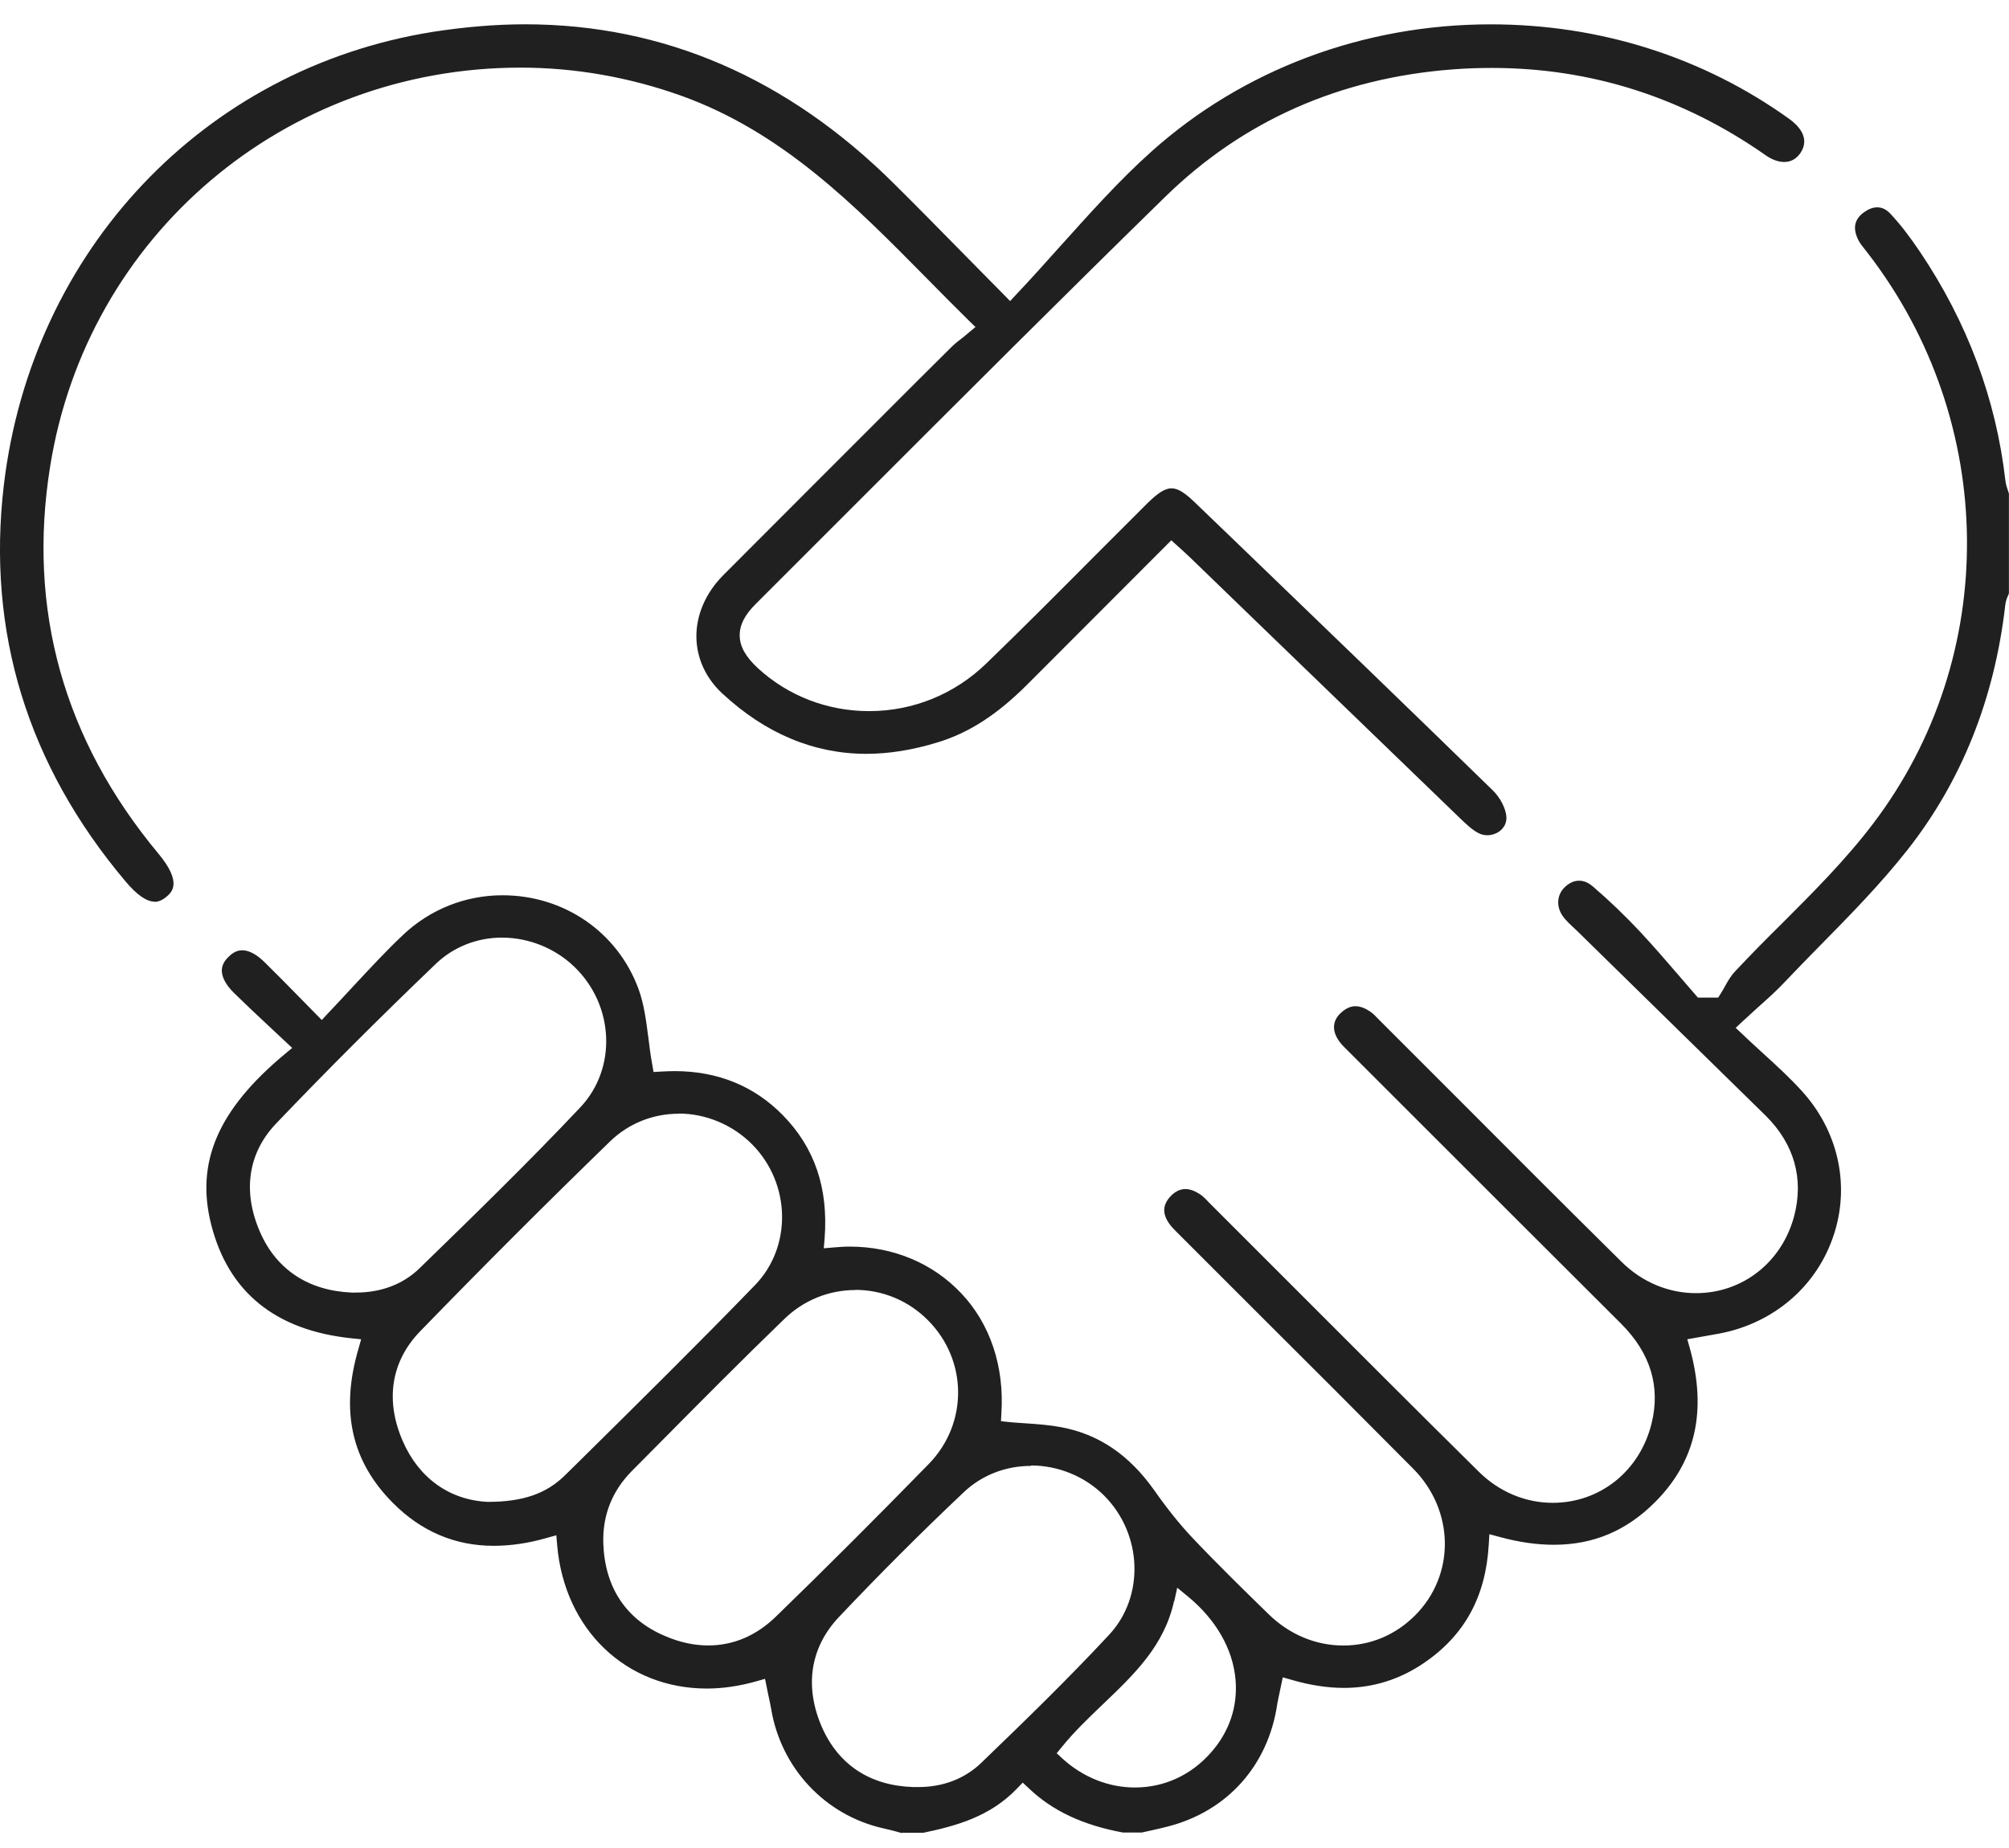
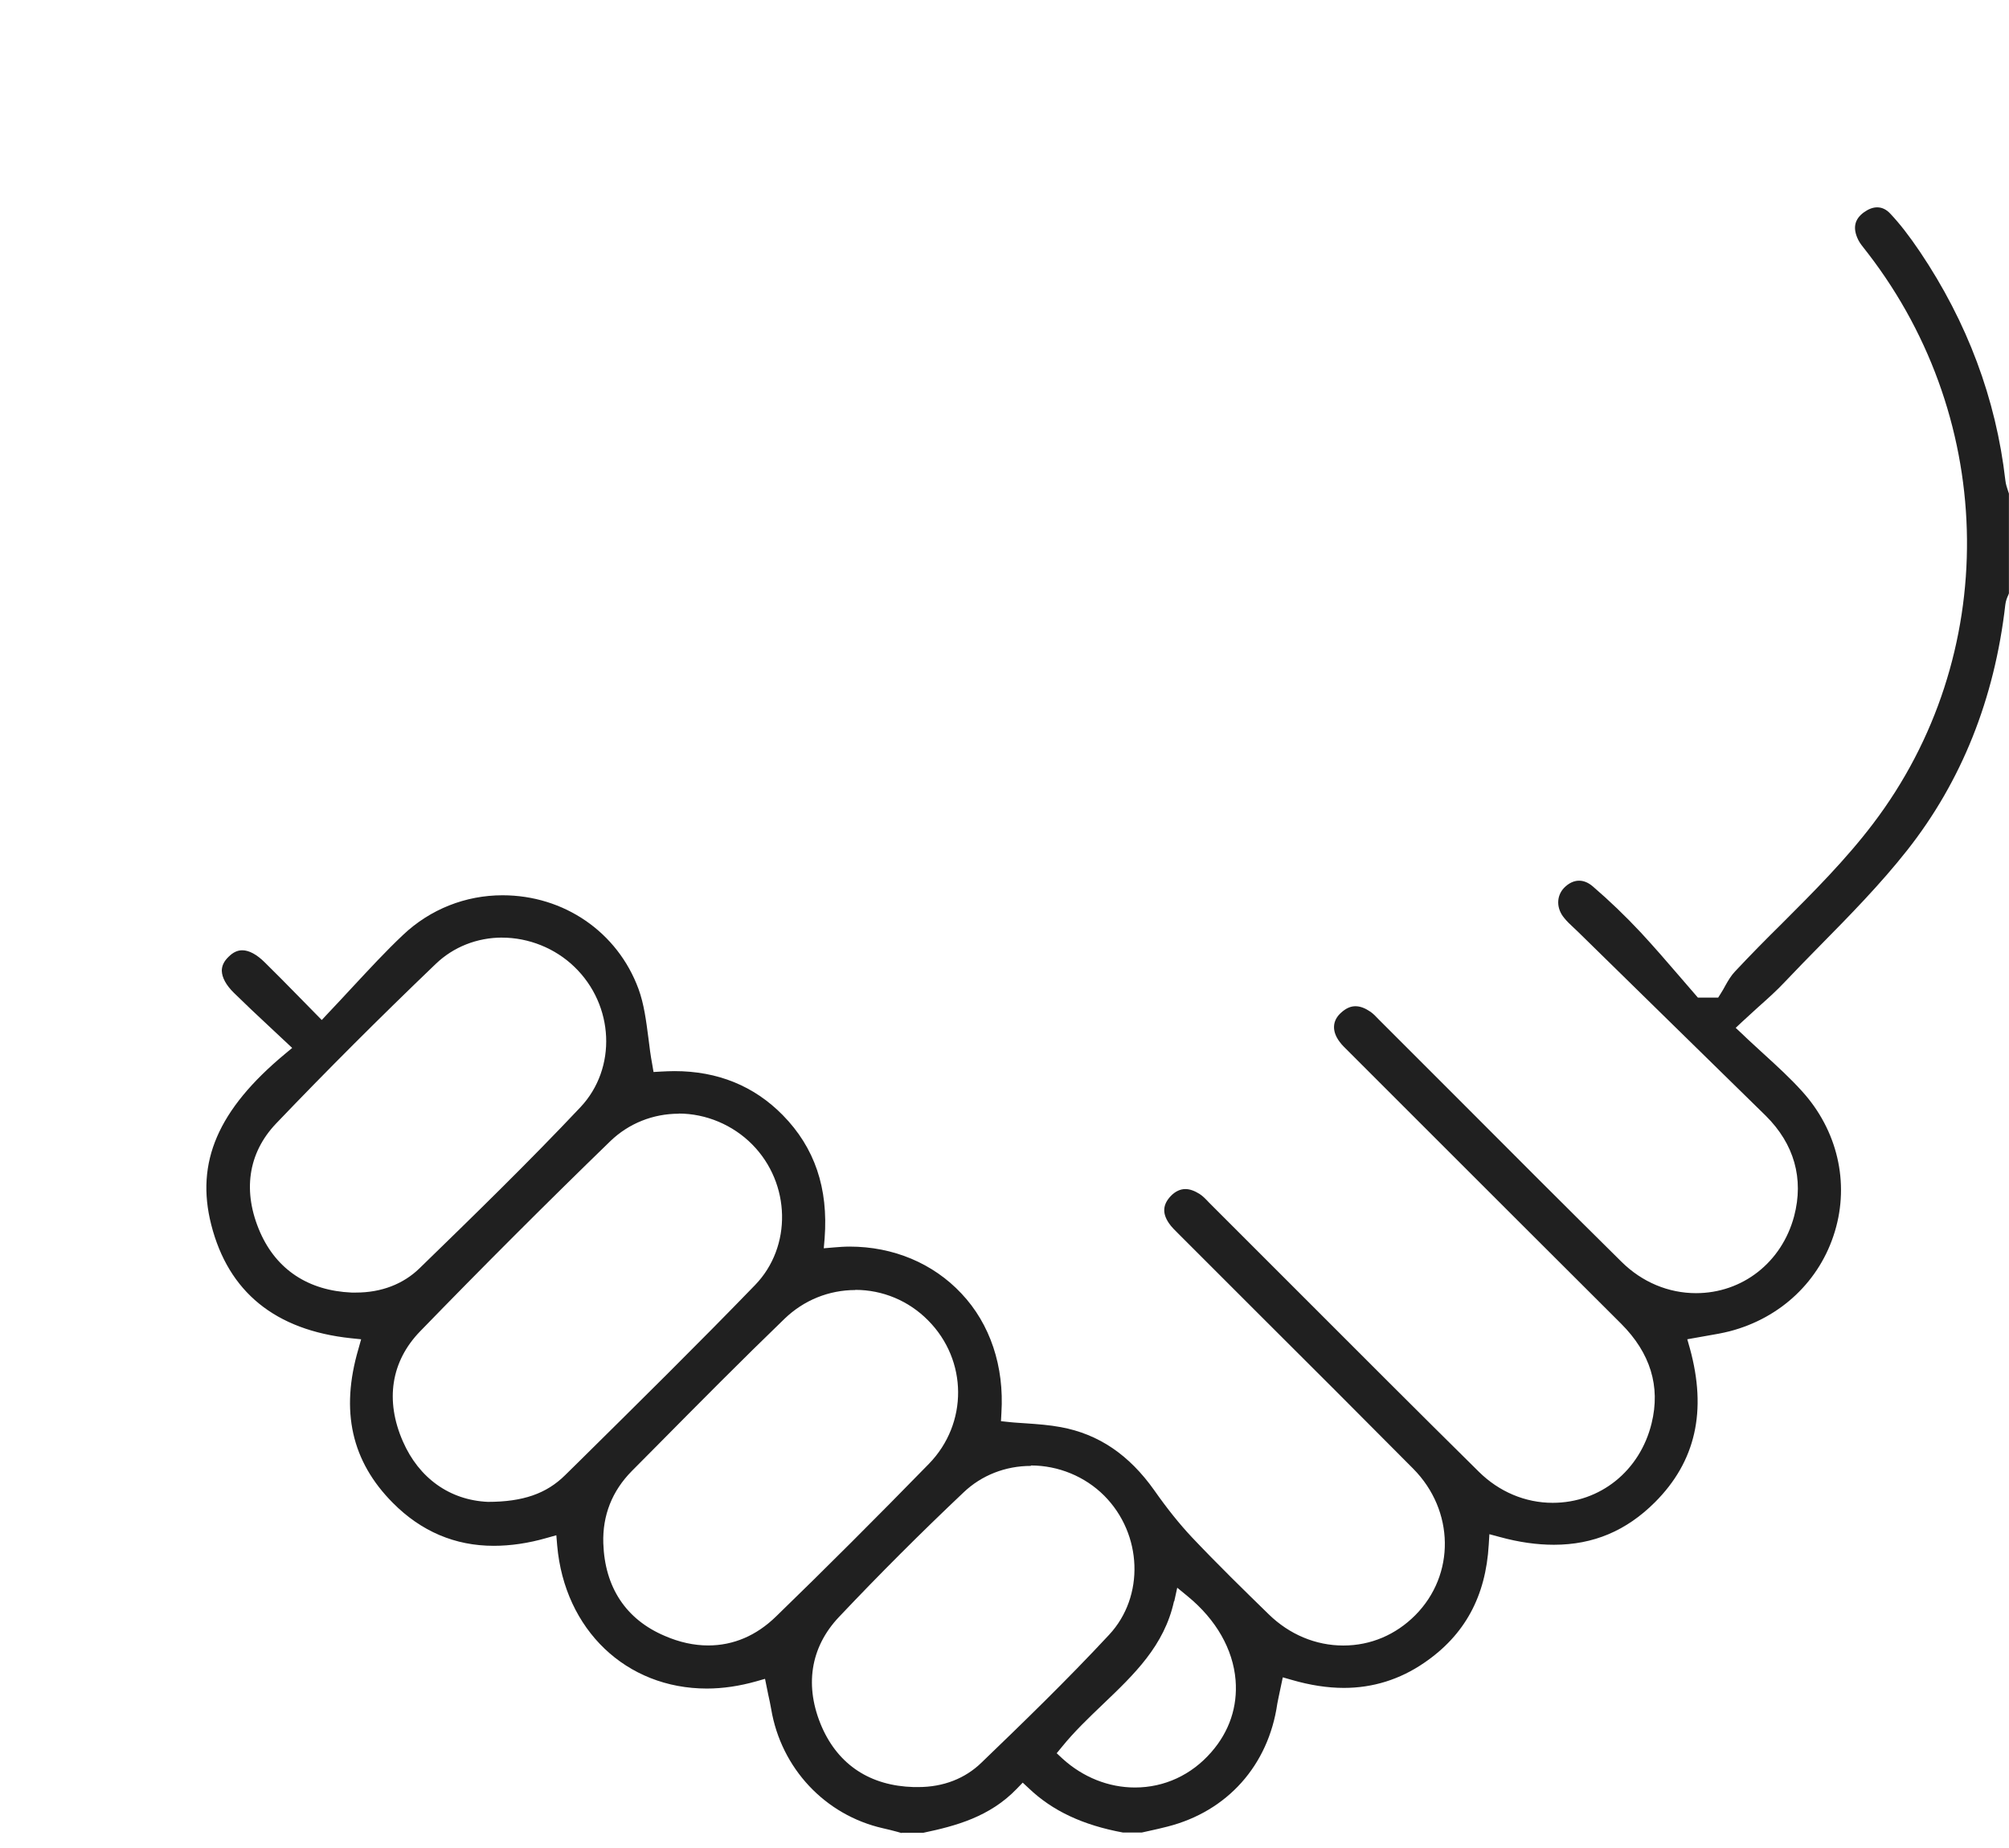
<svg xmlns="http://www.w3.org/2000/svg" fill="none" height="46" viewBox="0 0 50 46" width="50">
  <g fill="#202020">
    <path d="m22.446 45.63-.111-.032c-.121-.032-.237-.063-.358-.089-1.442-.326-2.537-1.495-2.784-2.968-.021-.121-.047-.242-.074-.363l-.079-.389-.221.063c-.41.116-.826.179-1.226.179-2.01 0-3.542-1.463-3.726-3.563l-.021-.253-.242.068c-.458.132-.9.195-1.316.195-.963 0-1.805-.358-2.51-1.068-1.031-1.037-1.31-2.289-.858-3.831l.068-.242-.253-.026c-1.884-.2-3.052-1.152-3.478-2.826-.395-1.552.168-2.863 1.831-4.247l.184-.153-.584-.547c-.3-.279-.584-.547-.863-.821-.2-.195-.3-.384-.305-.553 0-.121.053-.237.168-.347.111-.111.221-.163.342-.163.168 0 .363.105.563.305.268.263.532.531.826.831l.589.6.147-.158c.205-.216.405-.431.6-.642.432-.463.837-.905 1.279-1.321.674-.637 1.552-.984 2.473-.984 1.531 0 2.863.916 3.384 2.331.137.374.19.789.247 1.226.026.216.053.431.095.653l.032.189.19-.011c.111-.005.221-.011.332-.011 1.074 0 1.979.368 2.694 1.095.795.81 1.137 1.816 1.042 3.068l-.021.247.247-.021c.132-.011.263-.021.395-.021 1.089 0 2.079.416 2.784 1.168.716.758 1.068 1.815.995 2.973l-.011.205.2.021c.137.016.274.021.416.032.305.021.589.042.874.095.942.174 1.7.689 2.326 1.573.321.458.626.837.931 1.163.637.674 1.316 1.337 1.915 1.921.516.505 1.173.779 1.858.779s1.305-.268 1.789-.752c1.005-1.01.979-2.61-.047-3.647-1.295-1.305-2.6-2.61-3.905-3.91l-1.931-1.931c-.095-.095-.184-.179-.247-.274-.168-.247-.153-.463.047-.674.111-.116.237-.174.363-.174.111 0 .226.042.353.121.084.053.163.137.242.221l2.152 2.152c1.516 1.516 3.031 3.036 4.557 4.542.505.5 1.158.774 1.837.774 1.184 0 2.173-.795 2.463-1.979.226-.921-.032-1.752-.758-2.479-1.716-1.71-3.431-3.426-5.147-5.141l-1.647-1.647c-.074-.074-.153-.147-.21-.226-.2-.263-.19-.531.037-.731.116-.105.232-.158.353-.158s.242.047.374.137c.068.047.137.116.205.19l1.931 1.931c1.368 1.373 2.736 2.742 4.115 4.105.51.505 1.168.779 1.852.779 1.158 0 2.136-.768 2.442-1.915.247-.937 0-1.8-.705-2.5-1.052-1.031-4.678-4.584-4.678-4.584l-.111-.105c-.079-.074-.158-.147-.226-.232-.2-.237-.2-.542-.011-.747.116-.121.247-.184.379-.184.116 0 .232.047.347.147.41.352.81.737 1.189 1.142.326.353.642.716.953 1.079l.468.542h.505l.063-.1c.042-.063.079-.132.116-.2.074-.132.147-.253.237-.347.379-.405.768-.8 1.163-1.189.784-.784 1.595-1.595 2.273-2.489 3.168-4.163 3.115-9.999-.126-14.203l-.058-.074c-.068-.089-.137-.168-.179-.253-.147-.295-.1-.521.142-.695.111-.079.221-.121.326-.121.121 0 .232.053.332.163.232.247.458.537.732.942 1.179 1.752 1.895 3.668 2.126 5.689.011.1.042.19.068.268l.021.063v2.484l-.016.042c-.032.069-.063.147-.074.242-.268 2.342-1.089 4.394-2.442 6.11-.663.842-1.437 1.631-2.184 2.389-.284.289-.568.579-.847.874-.21.226-.447.437-.695.658-.121.111-.247.226-.379.347l-.163.153.163.153c.179.174.358.332.526.489.347.316.674.616.963.937.879.968 1.184 2.273.816 3.489-.368 1.226-1.342 2.152-2.615 2.484-.184.047-.368.079-.558.111l-.5.089.063.221c.431 1.563.147 2.821-.868 3.836-.711.71-1.531 1.058-2.515 1.058-.421 0-.874-.063-1.352-.195l-.253-.068-.016.258c-.074 1.289-.595 2.252-1.605 2.942-.605.416-1.279.626-2.0.626-.41 0-.847-.068-1.3-.2l-.221-.063-.079.374c-.021.105-.042.195-.058.284-.221 1.531-1.242 2.679-2.736 3.058-.147.037-.3.074-.447.105l-.19.042h-.468c-.995-.184-1.752-.537-2.342-1.1l-.153-.142-.147.153c-.674.7-1.521.926-2.326 1.095h-.547zm6.773-5.773c-.242 1.105-.984 1.815-1.773 2.568-.347.332-.711.679-1.021 1.063l-.126.153.147.137c.51.463 1.147.716 1.8.716.731 0 1.405-.31 1.9-.879.453-.516.658-1.137.605-1.794-.063-.768-.484-1.505-1.189-2.084l-.263-.216-.074.337zm-3.563-3.368c-.631 0-1.226.232-1.673.658-1.063 1.005-2.105 2.047-3.105 3.105-.716.758-.863 1.731-.421 2.742.416.942 1.205 1.458 2.279 1.489h.121c.616 0 1.163-.21 1.573-.611.995-.958 2.121-2.047 3.173-3.179.889-.953.832-2.505-.121-3.463-.479-.479-1.142-.752-1.826-.752zm-4.368-4.378c-.658 0-1.284.253-1.763.716-1.063 1.026-2.121 2.094-3.142 3.126l-.658.663c-.489.495-.732 1.1-.71 1.8.037 1.095.563 1.895 1.531 2.305.363.158.726.237 1.079.237.626 0 1.2-.242 1.694-.726 1.237-1.2 2.479-2.442 3.799-3.794.979-1.005.968-2.579-.021-3.573-.484-.489-1.131-.758-1.81-.758zm-4.394-4.389c-.642 0-1.247.242-1.705.684-1.584 1.537-3.179 3.131-4.731 4.731-.726.747-.879 1.721-.431 2.742.4.916 1.168 1.463 2.115 1.505.874 0 1.458-.205 1.921-.663l.374-.368c1.437-1.421 2.926-2.889 4.357-4.368.921-.953.889-2.526-.074-3.499-.479-.484-1.147-.768-1.831-.768zm-4.394-4.384c-.626 0-1.216.232-1.658.658-1.395 1.337-2.731 2.673-3.973 3.973-.7.737-.837 1.695-.395 2.705.41.931 1.2 1.452 2.273 1.5h.116c.626 0 1.174-.21 1.579-.605 1.337-1.3 2.71-2.636 4.005-4.01.91-.968.842-2.537-.153-3.494-.479-.463-1.137-.726-1.8-.726z" />
-     <path d="m3.843 22.443c-.195 0-.437-.168-.716-.5-2.442-2.894-3.463-6.215-3.031-9.872.695-5.836 4.978-10.367 10.672-11.277.779-.121 1.552-.189 2.3-.189 3.447 0 6.536 1.337 9.183 3.968.579.574 1.153 1.158 1.784 1.8l1.105 1.121.147-.158c.374-.395.731-.795 1.084-1.189.763-.847 1.479-1.652 2.284-2.373 2.279-2.042 5.278-3.168 8.446-3.168 2.721 0 5.289.816 7.436 2.358.21.153.526.463.274.842-.1.147-.237.226-.405.226-.147 0-.305-.058-.463-.168-2.058-1.442-4.347-2.173-6.81-2.173-.326 0-.658.011-.989.037-2.805.216-5.205 1.279-7.136 3.163-2.515 2.458-5.041 4.984-7.488 7.431-.9.9-1.805 1.805-2.705 2.705-.284.279-.41.537-.405.8.005.268.147.521.447.8.752.695 1.737 1.074 2.773 1.074 1.095 0 2.126-.421 2.915-1.184.926-.895 1.847-1.821 2.736-2.715.426-.426.853-.853 1.279-1.279.258-.253.437-.368.595-.368.158 0 .326.105.568.337l1.1 1.058c2.115 2.037 4.226 4.073 6.331 6.125.184.179.321.447.337.652.011.147-.053.247-.105.305-.089.1-.232.158-.368.158-.079 0-.153-.016-.221-.053-.158-.079-.31-.226-.458-.368-1.71-1.652-3.4-3.284-5.089-4.915l-1.626-1.573c-.063-.063-.132-.121-.21-.195l-.263-.237s-2.8 2.805-3.589 3.594c-.742.742-1.452 1.205-2.247 1.442-.605.184-1.195.279-1.752.279-1.305 0-2.515-.505-3.589-1.505-.405-.374-.631-.868-.642-1.384-.011-.558.226-1.11.663-1.552 1.621-1.626 3.247-3.252 4.868-4.873l.805-.8c.079-.079.168-.153.268-.226l.342-.284-.168-.163c-.363-.358-.721-.721-1.079-1.084-1.752-1.773-3.557-3.61-6.089-4.515-1.289-.458-2.631-.695-3.989-.695-5.862 0-10.783 4.173-11.704 9.92-.574 3.568.337 6.815 2.694 9.646.605.726.326.963.205 1.068-.105.089-.205.132-.305.132z" />
  </g>
</svg>